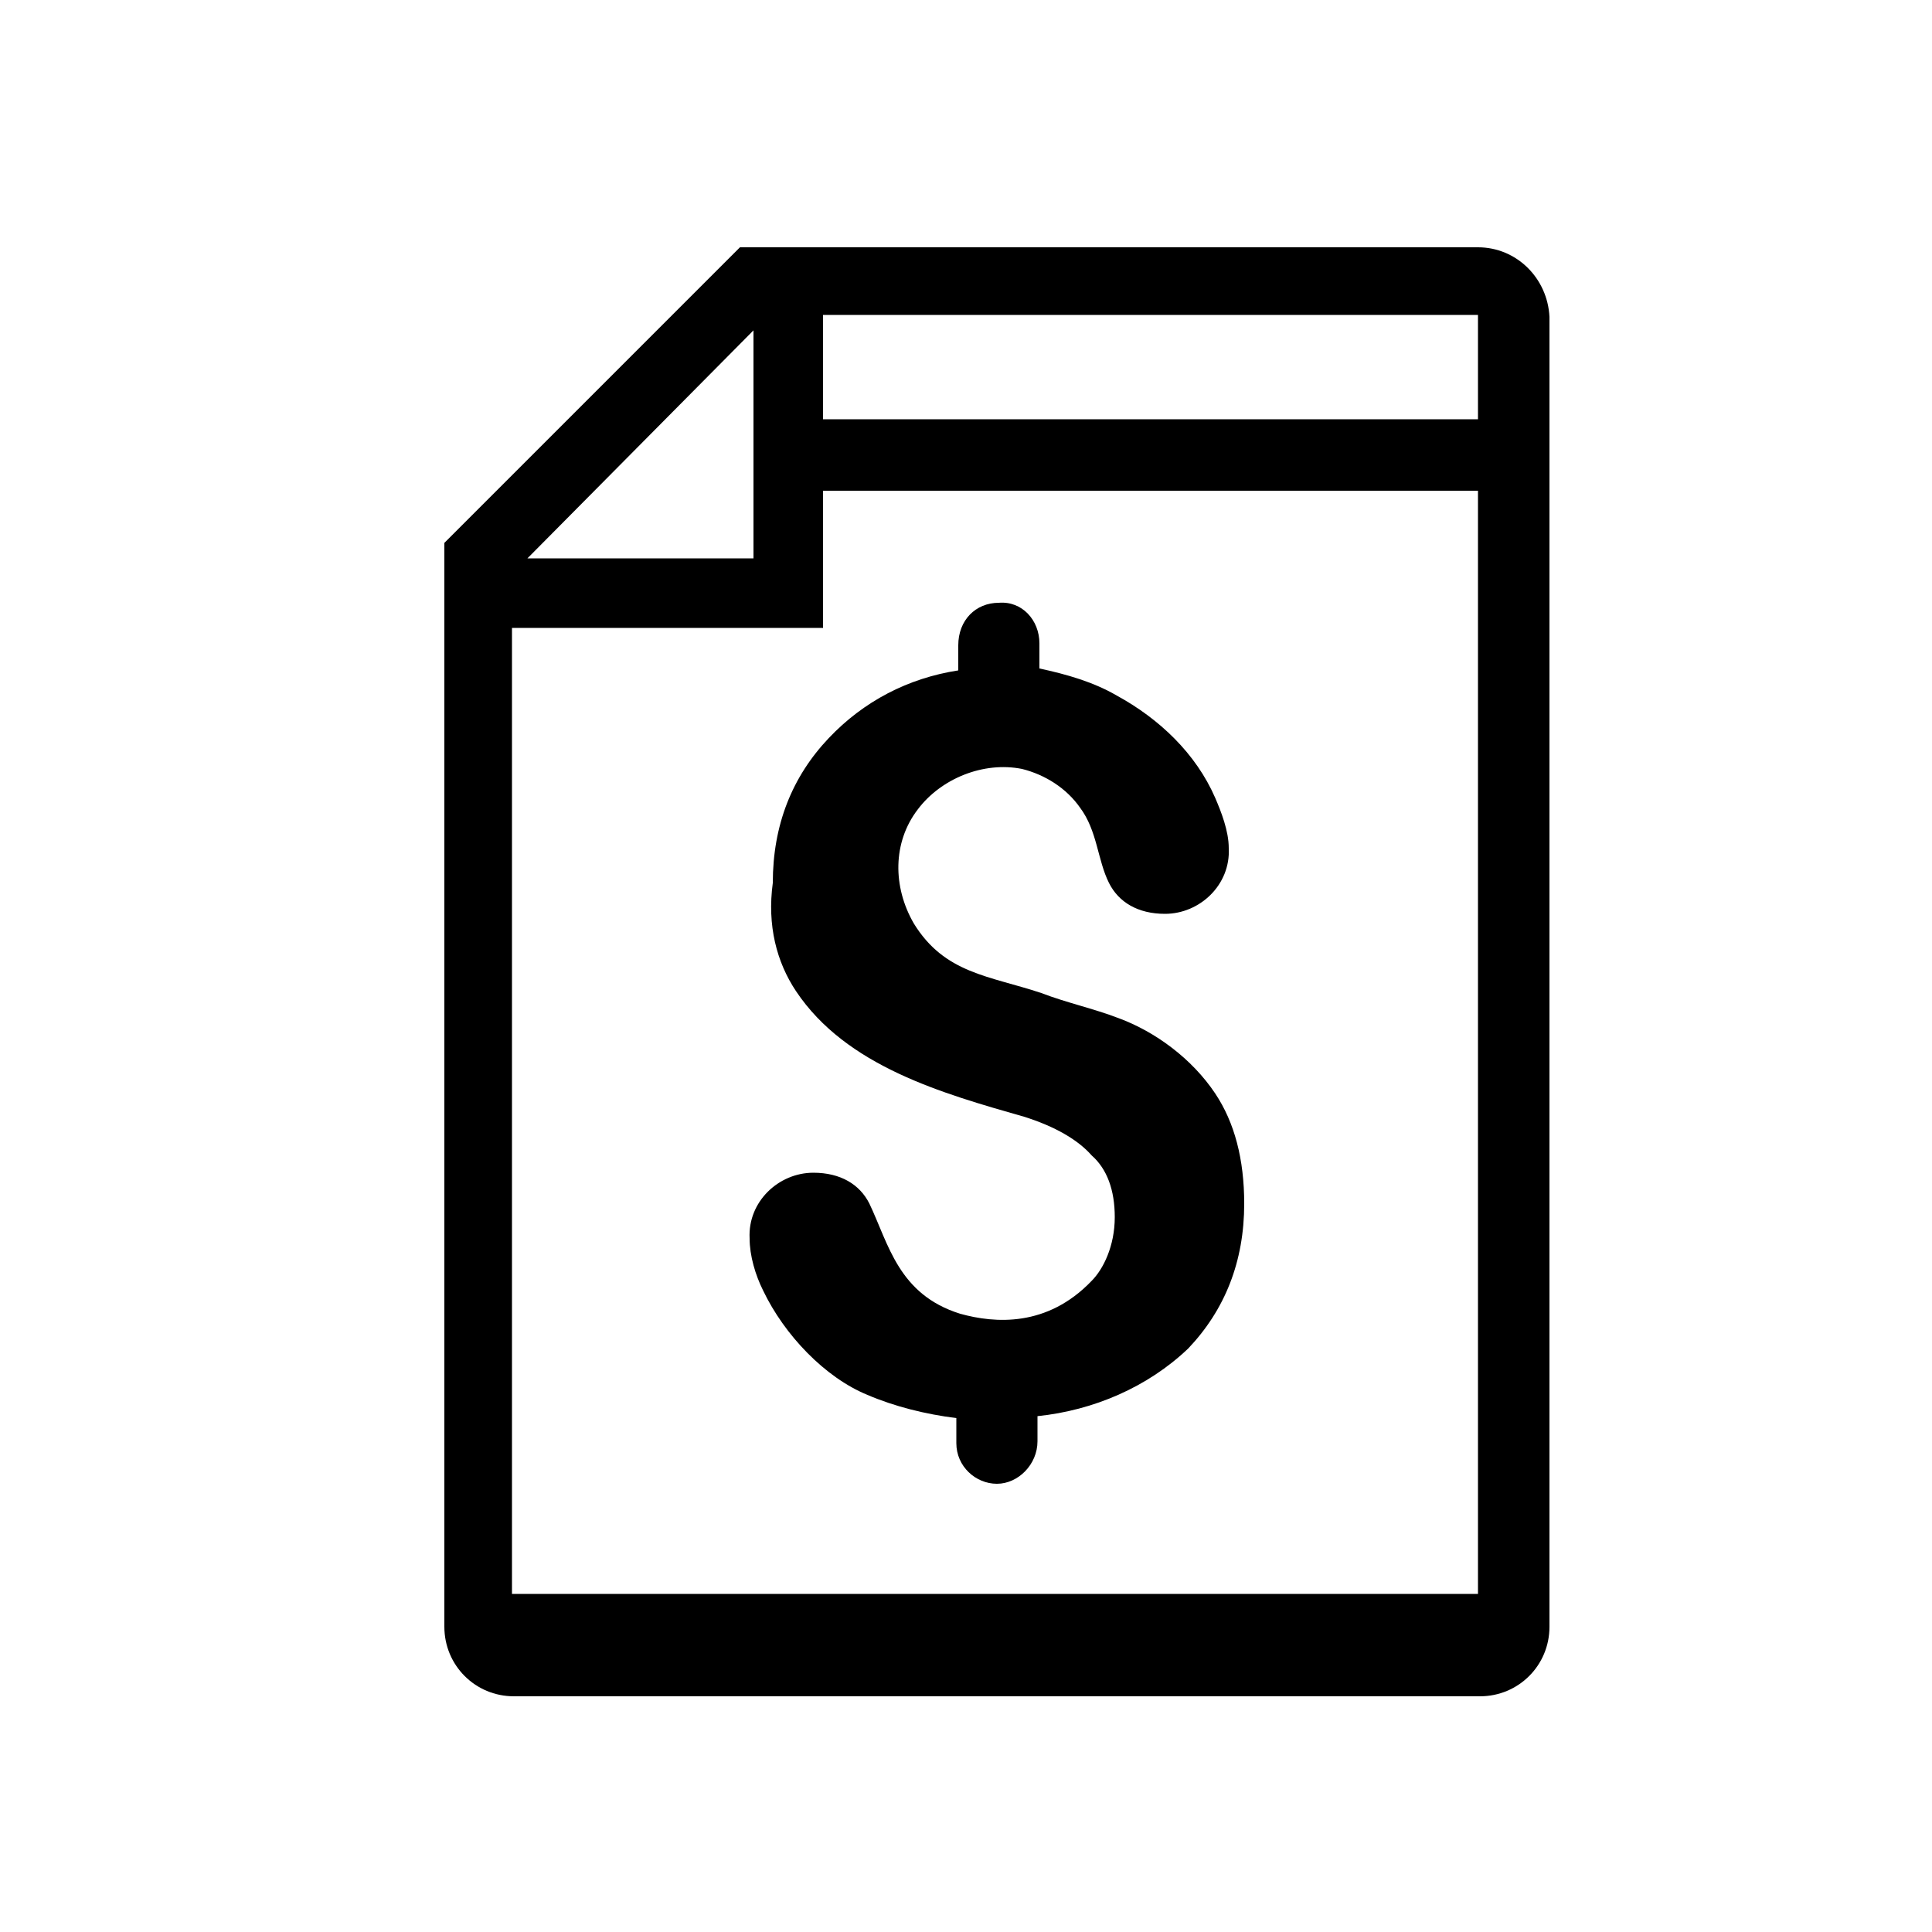
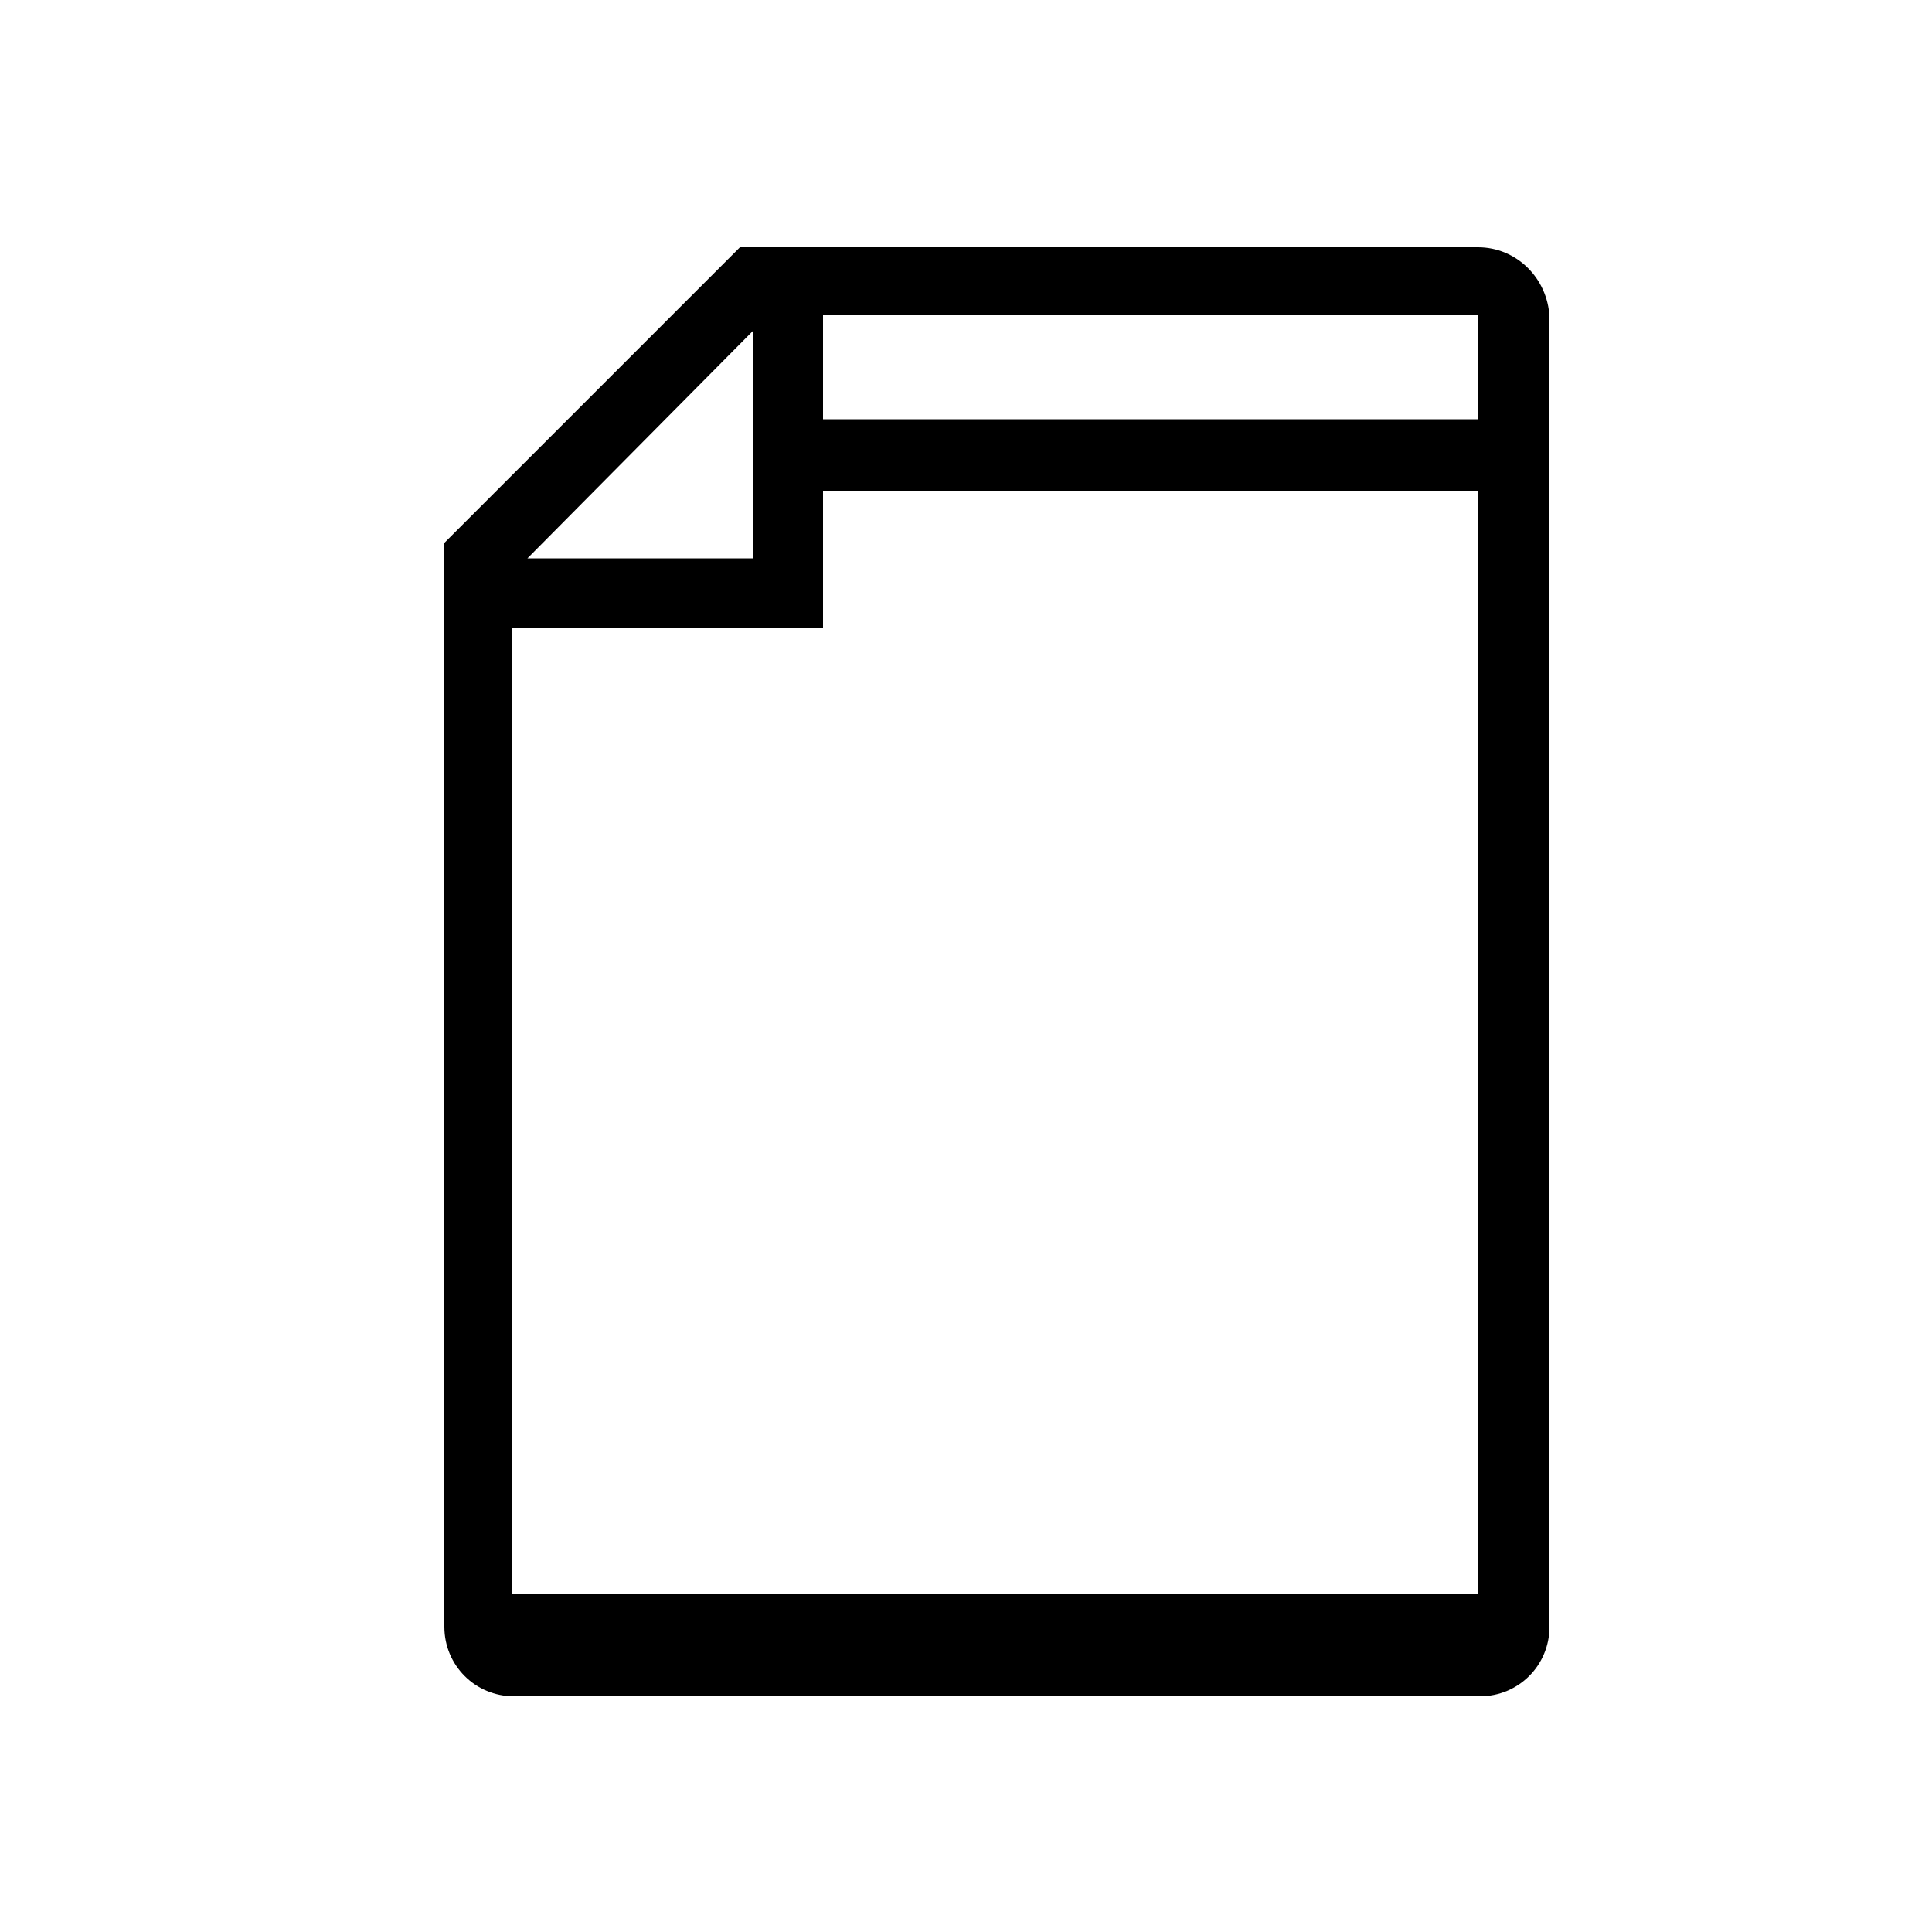
<svg xmlns="http://www.w3.org/2000/svg" version="1.1" id="_1" x="0px" y="0px" viewBox="0 0 100 100" style="enable-background:new 0 0 100 100;" xml:space="preserve">
  <g>
    <path d="M76.5,12.8H38.3L23,28.1v56.1c0,2,1.6,3.6,3.6,3.6h50c2,0,3.6-1.6,3.6-3.6V16.4C80.1,14.4,78.5,12.8,76.5,12.8z M39,17.1   v11.8H27.3L39,17.1z M76.5,82.5h-50v-50h16.1v-7.1h33.9V82.5z M76.5,21.7H42.6v-5.4h33.9V21.7z" />
-     <path d="M41.2,51.3c2.6,3.9,7.6,5.3,11.8,6.5c1.6,0.5,2.8,1.2,3.5,2c0.8,0.7,1.2,1.8,1.2,3.2c0,1.5-0.6,2.7-1.2,3.3   c-2.3,2.4-5,2.2-6.8,1.7c-3.2-1-3.7-3.6-4.7-5.7c-0.5-1-1.5-1.6-2.9-1.6c-1.8,0-3.4,1.5-3.3,3.4c0,0.9,0.3,1.9,0.7,2.7   c1.1,2.3,3.2,4.5,5.4,5.4c1.4,0.6,3,1,4.6,1.2v1.3c0,1.2,1,2.1,2.1,2.1s2.1-1,2.1-2.2v-1.3c2.9-0.3,5.7-1.5,7.8-3.5   c1.9-2,2.9-4.5,2.9-7.5c0-2.3-0.5-4.2-1.5-5.7c-1.2-1.8-3.1-3.2-5-3.9c-1.3-0.5-2.7-0.8-4-1.3c-2.7-0.9-5-1-6.6-3.6   c-1.1-1.9-1.1-4.2,0.2-5.9c1.2-1.6,3.4-2.5,5.4-2.1c1.2,0.3,2.3,1,3,2c0.9,1.2,0.9,2.7,1.5,3.9c0.5,1,1.5,1.6,2.9,1.6   c1.8,0,3.4-1.5,3.3-3.4c0-0.9-0.4-1.9-0.7-2.6c-1-2.3-2.9-4.1-5.1-5.3c-1.2-0.7-2.6-1.1-4-1.4v-1.3c0-1.2-0.9-2.2-2.1-2.1v0   c-1.2,0-2.1,0.9-2.1,2.2v1.3c-2.6,0.4-4.9,1.6-6.7,3.5c-1.9,2-2.9,4.5-2.9,7.5C39.7,47.9,40.2,49.8,41.2,51.3z" />
  </g>
</svg>